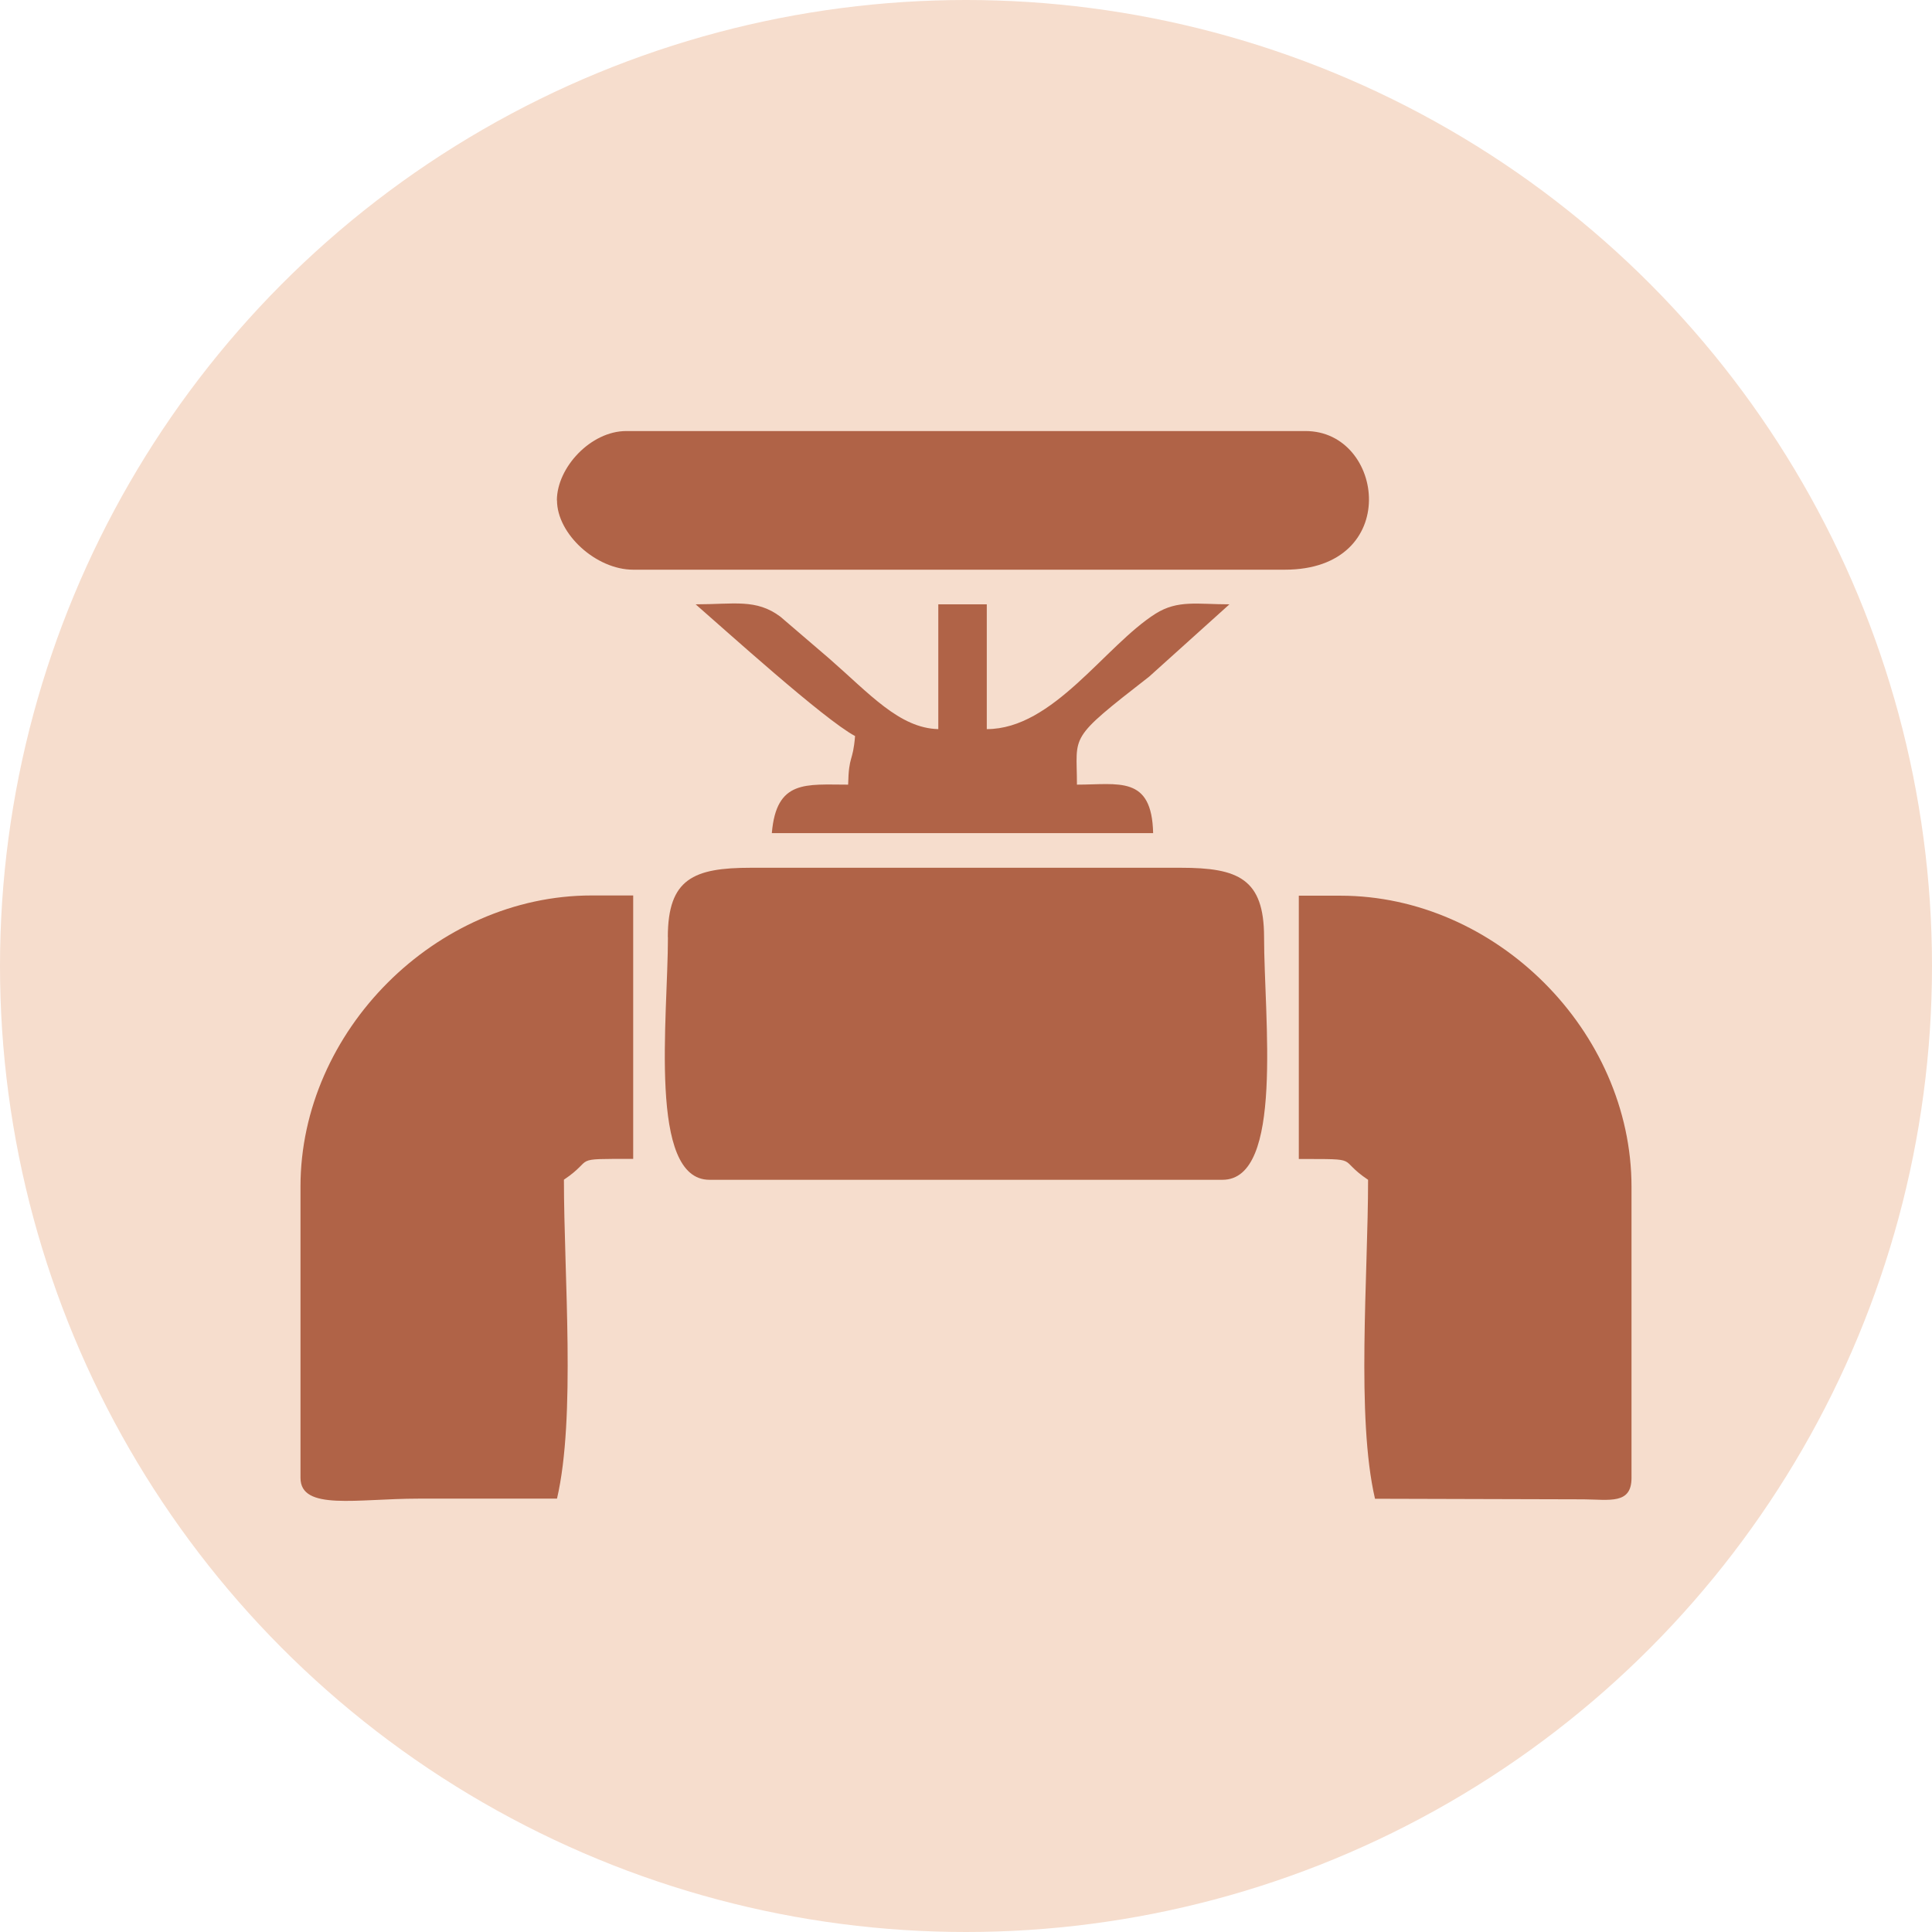
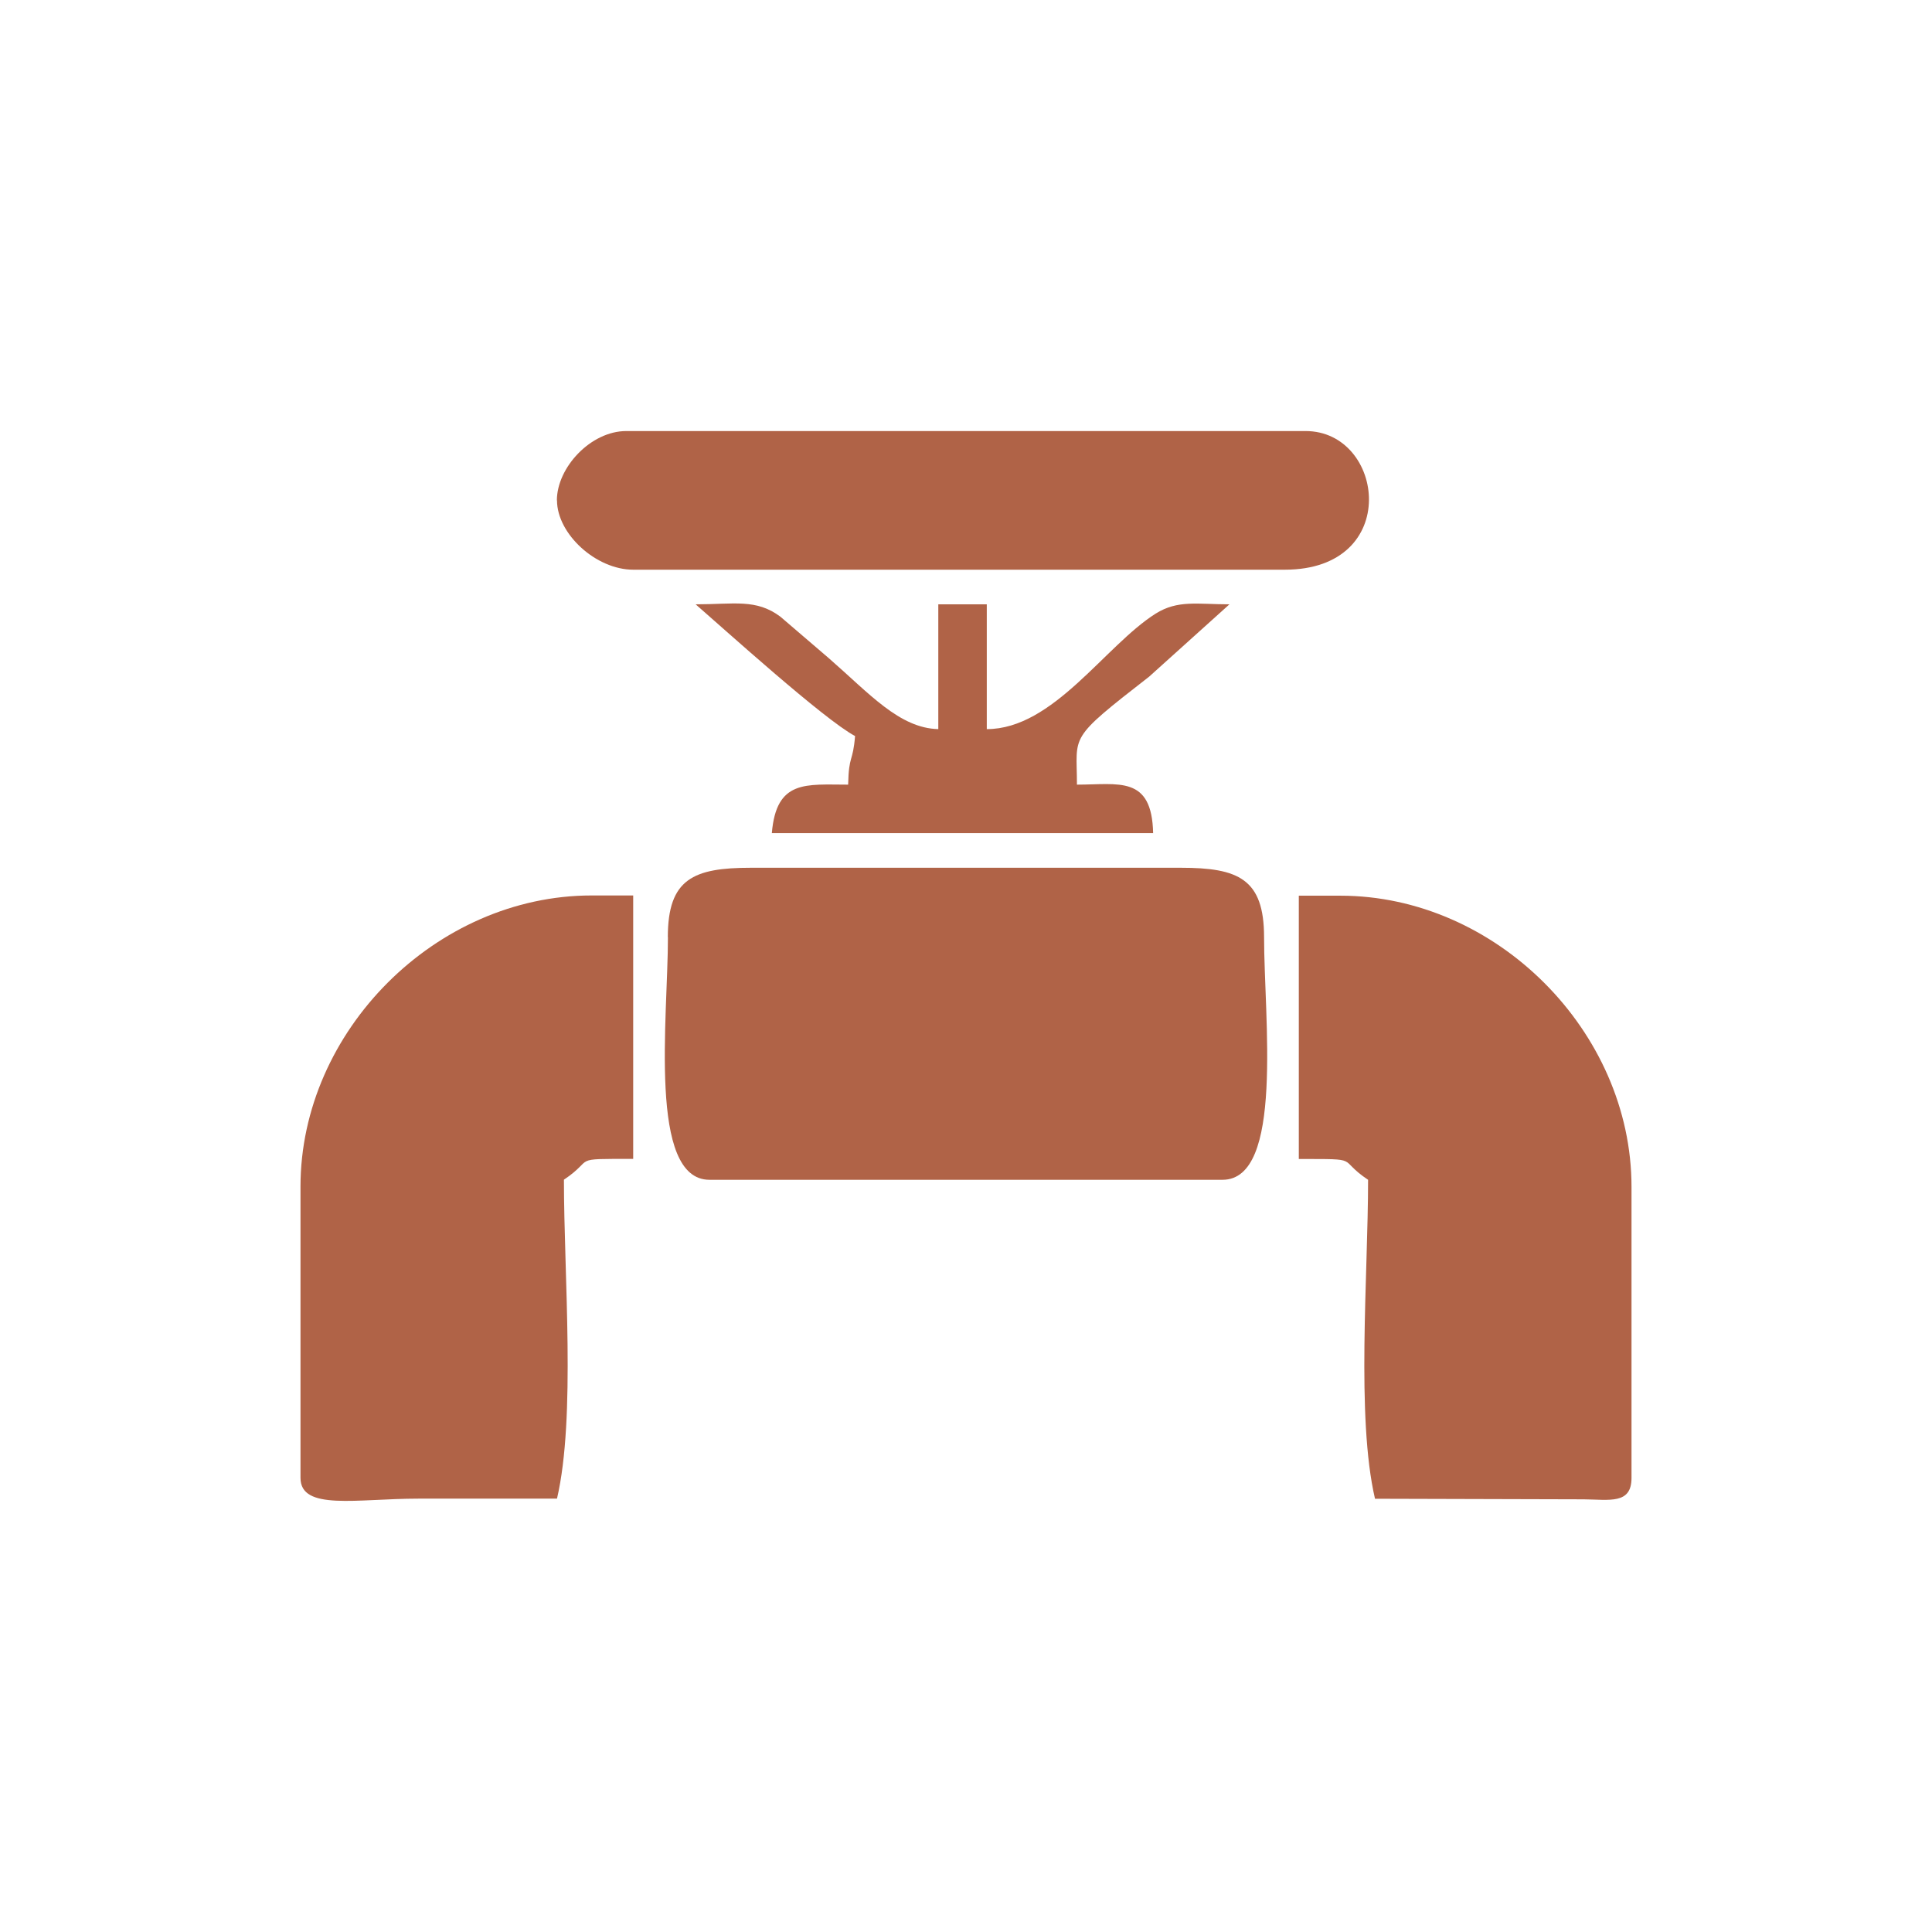
<svg xmlns="http://www.w3.org/2000/svg" xml:space="preserve" width="14.084mm" height="14.084mm" version="1.1" style="shape-rendering:geometricPrecision; text-rendering:geometricPrecision; image-rendering:optimizeQuality; fill-rule:evenodd; clip-rule:evenodd" viewBox="0 0 167.36 167.36">
  <defs>
    <style type="text/css"> .fil0 {fill:#F6DDCD} .fil1 {fill:#B06347} </style>
  </defs>
  <g id="Layer_x0020_1">
    <g id="_2391979556064">
-       <circle class="fil0" cx="83.68" cy="83.68" r="83.68" />
      <path class="fil1" d="M57.86 81.18c0,6.98 -1.74,21.02 3.6,21.02l44.44 0c5.34,0 3.6,-14.04 3.6,-21.02 0,-5.06 -2.24,-6.01 -7.21,-6.01l-37.24 0c-4.97,0 -7.2,0.95 -7.2,6.01zm16.21 -17.42c-0.19,2.33 -0.54,1.57 -0.6,4.21 -3.65,0 -6.22,-0.45 -6.61,4.2l33.03 0c-0.11,-5.02 -2.98,-4.2 -6.6,-4.2 0,-4.39 -0.86,-3.82 6.26,-9.36l6.95 -6.26c-2.79,0 -4.47,-0.4 -6.4,0.81 -4.39,2.78 -8.86,10 -14.62,10l0 -10.81 -4.2 0 0 10.81c-3.37,-0.08 -5.97,-3.08 -9.48,-6.14l-4.2 -3.6c-2.1,-1.57 -4,-1.07 -7.34,-1.07 2.42,2.1 11.13,9.99 13.81,11.41zm-25.82 -20.42c0,2.92 3.39,6.01 6.6,6.01l56.45 0c10.17,0 8.66,-12.01 1.8,-12.01l-58.85 0c-3.08,0 -6.01,3.16 -6.01,6.01zm-22.22 59.46l0 25.22c0,2.87 4.87,1.8 10.21,1.8 4,0 8.01,0 12.01,0 1.64,-7.05 0.6,-19.32 0.6,-27.63 2.79,-1.87 0.42,-1.8 6,-1.8l0 -22.82 -3.6 0c-13.48,0 -25.22,11.74 -25.22,25.22zm86.48 -2.4c5.59,0 3.22,-0.06 6,1.8 0,8.31 -1.04,20.58 0.6,27.63l18.07 0.05c2.24,0.02 4.15,0.46 4.15,-1.85l0 -25.22c0,-13.48 -11.74,-25.22 -25.22,-25.22l-3.6 0 0 22.82z" />
    </g>
  </g>
</svg>